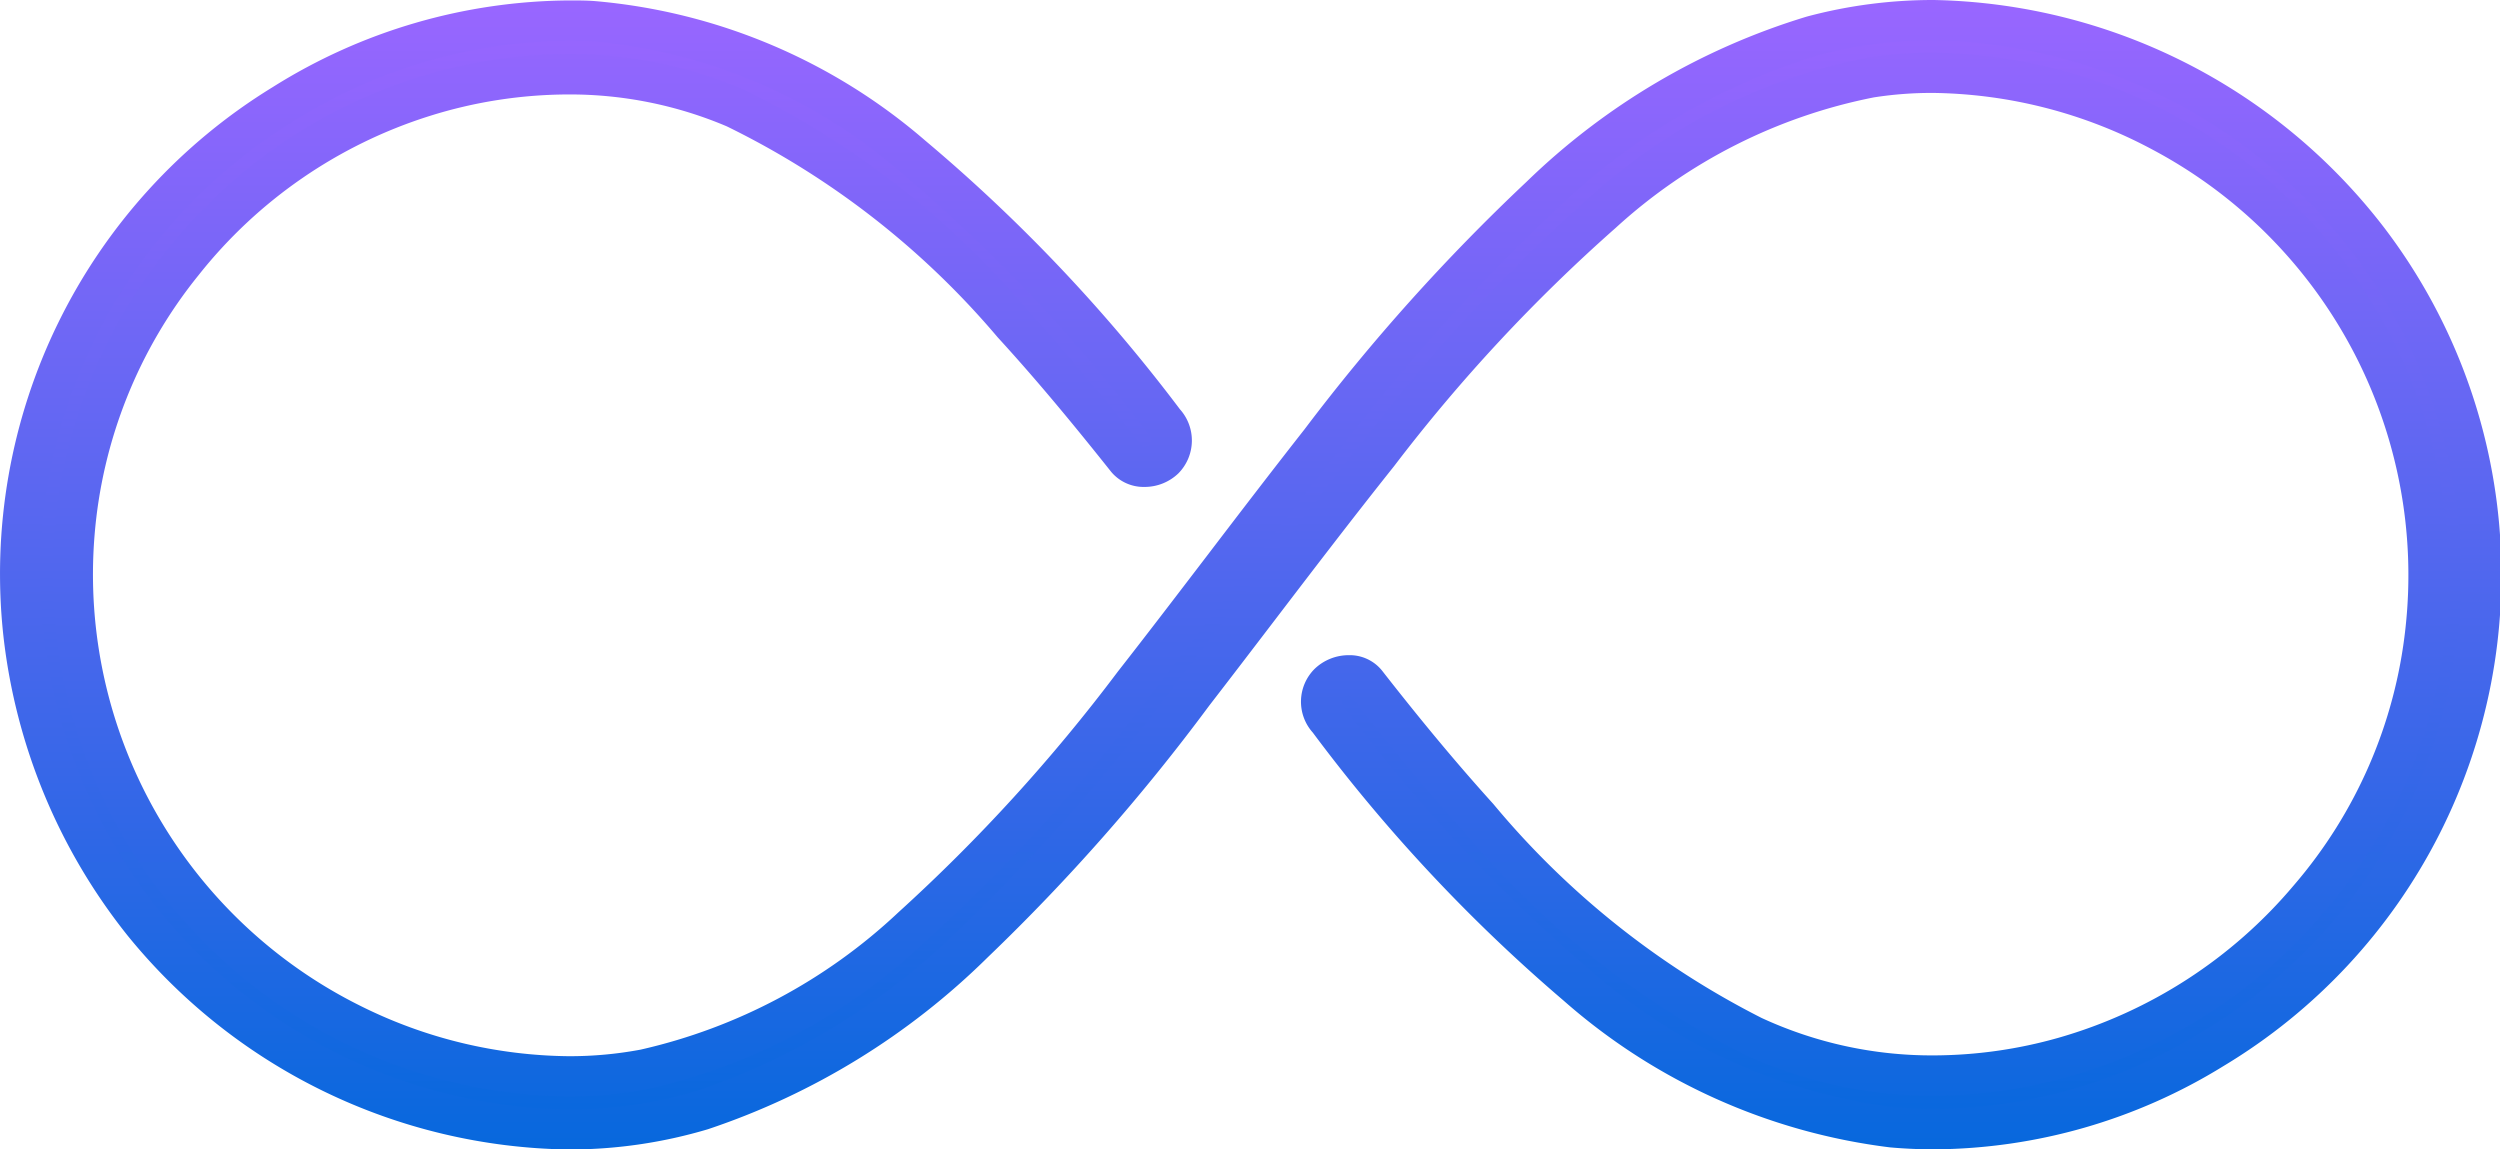
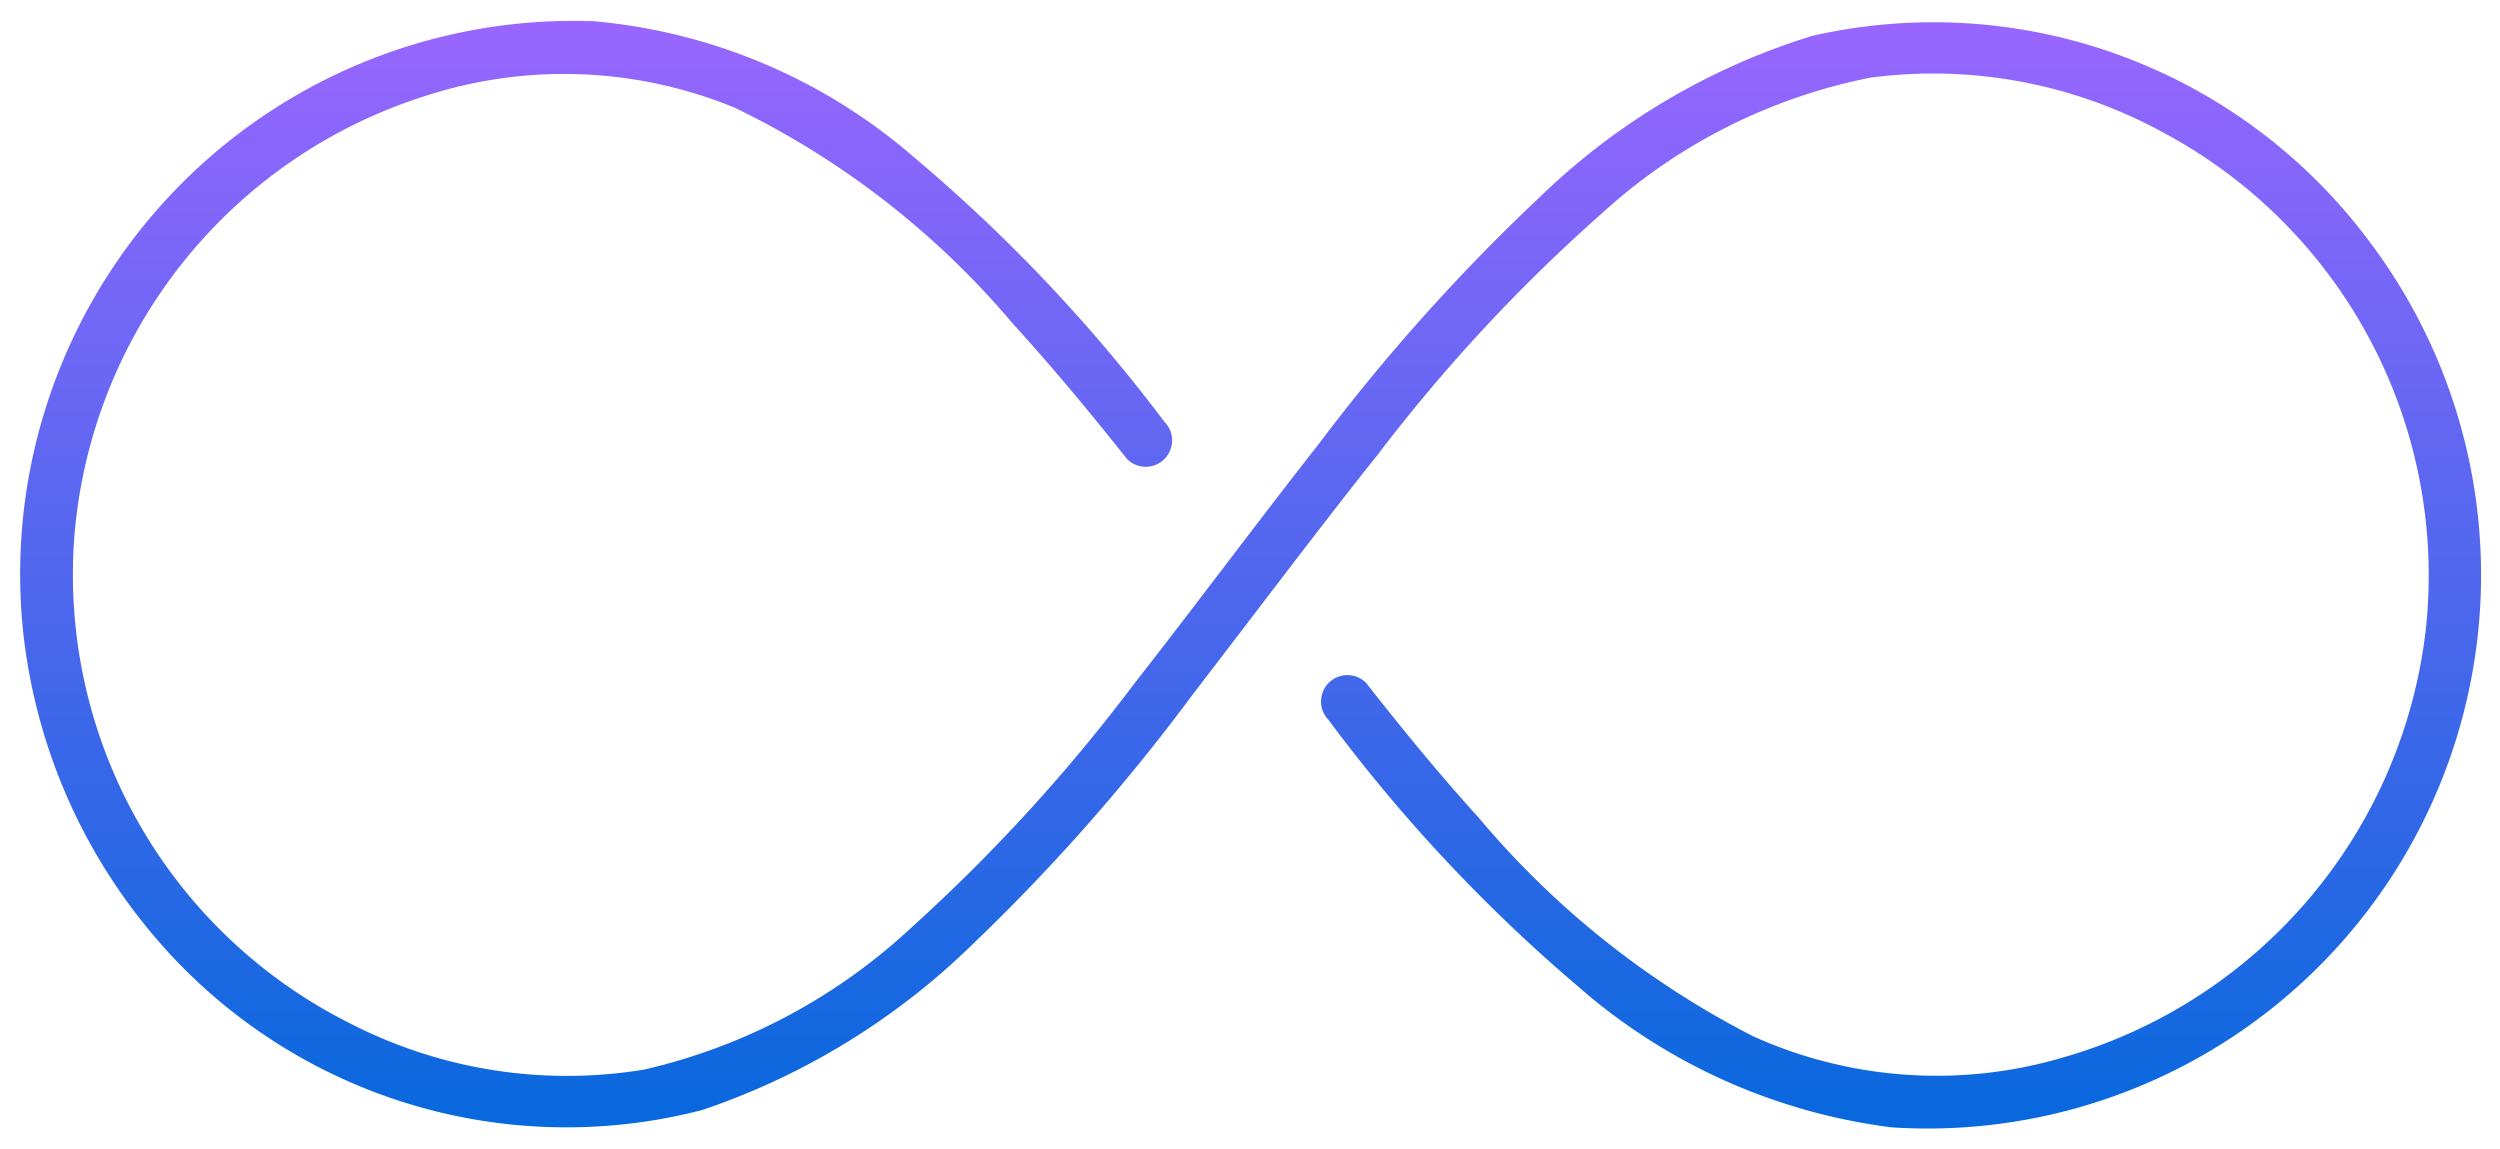
<svg xmlns="http://www.w3.org/2000/svg" width="34.25" height="15.748" viewBox="0 0 34.25 15.748">
  <defs>
    <linearGradient id="linear-gradient" x1="0.5" x2="0.5" y2="1" gradientUnits="objectBoundingBox">
      <stop offset="0" stop-color="#96f" />
      <stop offset="1" stop-color="#0768dd" />
    </linearGradient>
  </defs>
  <g id="Group_366854" data-name="Group 366854" transform="translate(-870.413 -1325.458)">
    <path id="XMLID_2_" d="M17.929,9.591a22.047,22.047,0,0,0,3.393,3.628,8.052,8.052,0,0,0,4.321,1.95A7.584,7.584,0,0,0,32.173,3.016a7.446,7.446,0,0,0-7.622-2.8,9.284,9.284,0,0,0-3.73,2.207,26.7,26.7,0,0,0-3.008,3.356C16.95,6.879,16.117,8,15.257,9.1a23.689,23.689,0,0,1-3.045,3.331,7.993,7.993,0,0,1-3.661,1.946,6.494,6.494,0,0,1-4.005-.62,6.875,6.875,0,0,1-3.8-6.713,6.916,6.916,0,0,1,4.788-6A6.15,6.15,0,0,1,9.792,1.2,11.59,11.59,0,0,1,13.6,4.157c.547.6,1.062,1.222,1.566,1.856a.361.361,0,1,0,.511-.511,22.1,22.1,0,0,0-3.443-3.635A7.738,7.738,0,0,0,7.863.015,7.58,7.58,0,0,0,.045,8.405a7.71,7.71,0,0,0,1.642,3.962A7.4,7.4,0,0,0,9.349,14.93a9.774,9.774,0,0,0,3.726-2.294,26.847,26.847,0,0,0,3-3.411c.848-1.1,1.671-2.2,2.537-3.288a23.037,23.037,0,0,1,3.07-3.3A7.647,7.647,0,0,1,25.356.787a6.556,6.556,0,0,1,3.987.743,6.877,6.877,0,0,1,3.614,6.829A6.922,6.922,0,0,1,28,14.208a6.109,6.109,0,0,1-4.255-.286,12.129,12.129,0,0,1-3.766-3c-.536-.591-1.044-1.211-1.537-1.841a.361.361,0,0,0-.515.507Z" transform="translate(870.688 1325.734)" fill="url(#linear-gradient)" />
-     <path id="XMLID_2__-_Outline" data-name="XMLID_2_ - Outline" d="M7.786,15.748a7.922,7.922,0,0,1-6.039-2.932,8.006,8.006,0,0,1-1.7-4.1,7.821,7.821,0,0,1,3.69-7.523A7.716,7.716,0,0,1,7.8.006c.117,0,.235,0,.351.009a7.969,7.969,0,0,1,4.526,1.912,22.451,22.451,0,0,1,3.488,3.68.641.641,0,0,1-.021.878.668.668,0,0,1-.465.186.579.579,0,0,1-.456-.207c-.6-.755-1.079-1.323-1.555-1.843a11.43,11.43,0,0,0-3.711-2.89,5.5,5.5,0,0,0-2.175-.437,6.377,6.377,0,0,0-1.893.294A6.546,6.546,0,0,0,2.721,3.769,6.5,6.5,0,0,0,1.295,7.339a6.6,6.6,0,0,0,3.65,6.445,6.519,6.519,0,0,0,2.85.686,5.266,5.266,0,0,0,.981-.09A7.606,7.606,0,0,0,12.307,12.5,23.563,23.563,0,0,0,15.315,9.2c.411-.525.823-1.065,1.222-1.587.434-.569.884-1.157,1.334-1.73a27.065,27.065,0,0,1,3.04-3.39A9.446,9.446,0,0,1,24.754.227,6.685,6.685,0,0,1,26.49,0a7.968,7.968,0,0,1,6.177,3.124,7.849,7.849,0,0,1-2.207,11.482,7.626,7.626,0,0,1-3.959,1.14h0c-.2,0-.408-.009-.609-.027a8.3,8.3,0,0,1-4.471-2.011,22.5,22.5,0,0,1-3.436-3.672.634.634,0,0,1,.028-.875.674.674,0,0,1,.466-.185.567.567,0,0,1,.457.214c.564.722,1.048,1.3,1.522,1.824a11.586,11.586,0,0,0,3.678,2.933,5.557,5.557,0,0,0,2.355.512,6.316,6.316,0,0,0,1.709-.241,6.58,6.58,0,0,0,3.225-2.089,6.467,6.467,0,0,0,1.53-3.524,6.6,6.6,0,0,0-3.469-6.557,6.528,6.528,0,0,0-3.013-.775,5.18,5.18,0,0,0-.8.061,7.352,7.352,0,0,0-3.536,1.786A22.733,22.733,0,0,0,19.1,6.385c-.57.715-1.131,1.45-1.674,2.161-.281.368-.572.749-.861,1.123a27.23,27.23,0,0,1-3.032,3.445A9.939,9.939,0,0,1,9.7,15.47,6.651,6.651,0,0,1,7.786,15.748ZM7.8.558a7.165,7.165,0,0,0-3.774,1.1A7.269,7.269,0,0,0,.594,8.651a7.455,7.455,0,0,0,1.583,3.82A7.358,7.358,0,0,0,7.786,15.2a6.1,6.1,0,0,0,1.759-.255,9.409,9.409,0,0,0,3.618-2.233,26.741,26.741,0,0,0,2.97-3.376c.288-.373.578-.753.859-1.121.545-.713,1.108-1.451,1.681-2.17A23.228,23.228,0,0,1,21.781,2.7,7.888,7.888,0,0,1,25.587.79a5.733,5.733,0,0,1,.888-.068,7.09,7.09,0,0,1,3.273.84,7.153,7.153,0,0,1,3.758,7.1,7.016,7.016,0,0,1-1.658,3.824,7.13,7.13,0,0,1-3.5,2.263,6.869,6.869,0,0,1-1.859.262,6.1,6.1,0,0,1-2.587-.563,12.1,12.1,0,0,1-3.854-3.063c-.482-.531-.974-1.121-1.548-1.854a.076.076,0,0,0-.023,0,.128.128,0,0,0-.078.026l0,0c-.032.03-.023.077.025.14a21.994,21.994,0,0,0,3.348,3.582,7.762,7.762,0,0,0,4.171,1.889c.185.016.374.024.561.024a7.075,7.075,0,0,0,3.672-1.06A7.3,7.3,0,0,0,32.229,3.459,7.406,7.406,0,0,0,26.49.552,6.133,6.133,0,0,0,24.9.76a8.916,8.916,0,0,0-3.616,2.145A26.578,26.578,0,0,0,18.3,6.227c-.448.57-.9,1.157-1.33,1.724-.4.523-.813,1.064-1.225,1.592a24.069,24.069,0,0,1-3.081,3.369,8.136,8.136,0,0,1-3.79,2.009,5.824,5.824,0,0,1-1.084.1,7.081,7.081,0,0,1-3.1-.744A7.151,7.151,0,0,1,.745,7.3,7.048,7.048,0,0,1,2.29,3.424,7.1,7.1,0,0,1,5.726,1.06,6.929,6.929,0,0,1,7.783.741a6.045,6.045,0,0,1,2.392.481,11.937,11.937,0,0,1,3.9,3.025c.478.522.979,1.116,1.575,1.867a.073.073,0,0,0,.028,0,.121.121,0,0,0,.075-.024c.035-.035.029-.083-.019-.142a21.973,21.973,0,0,0-3.4-3.593A7.435,7.435,0,0,0,8.124.566C8.018.561,7.908.558,7.8.558Z" transform="translate(870.413 1325.458)" fill="url(#linear-gradient)" />
  </g>
</svg>